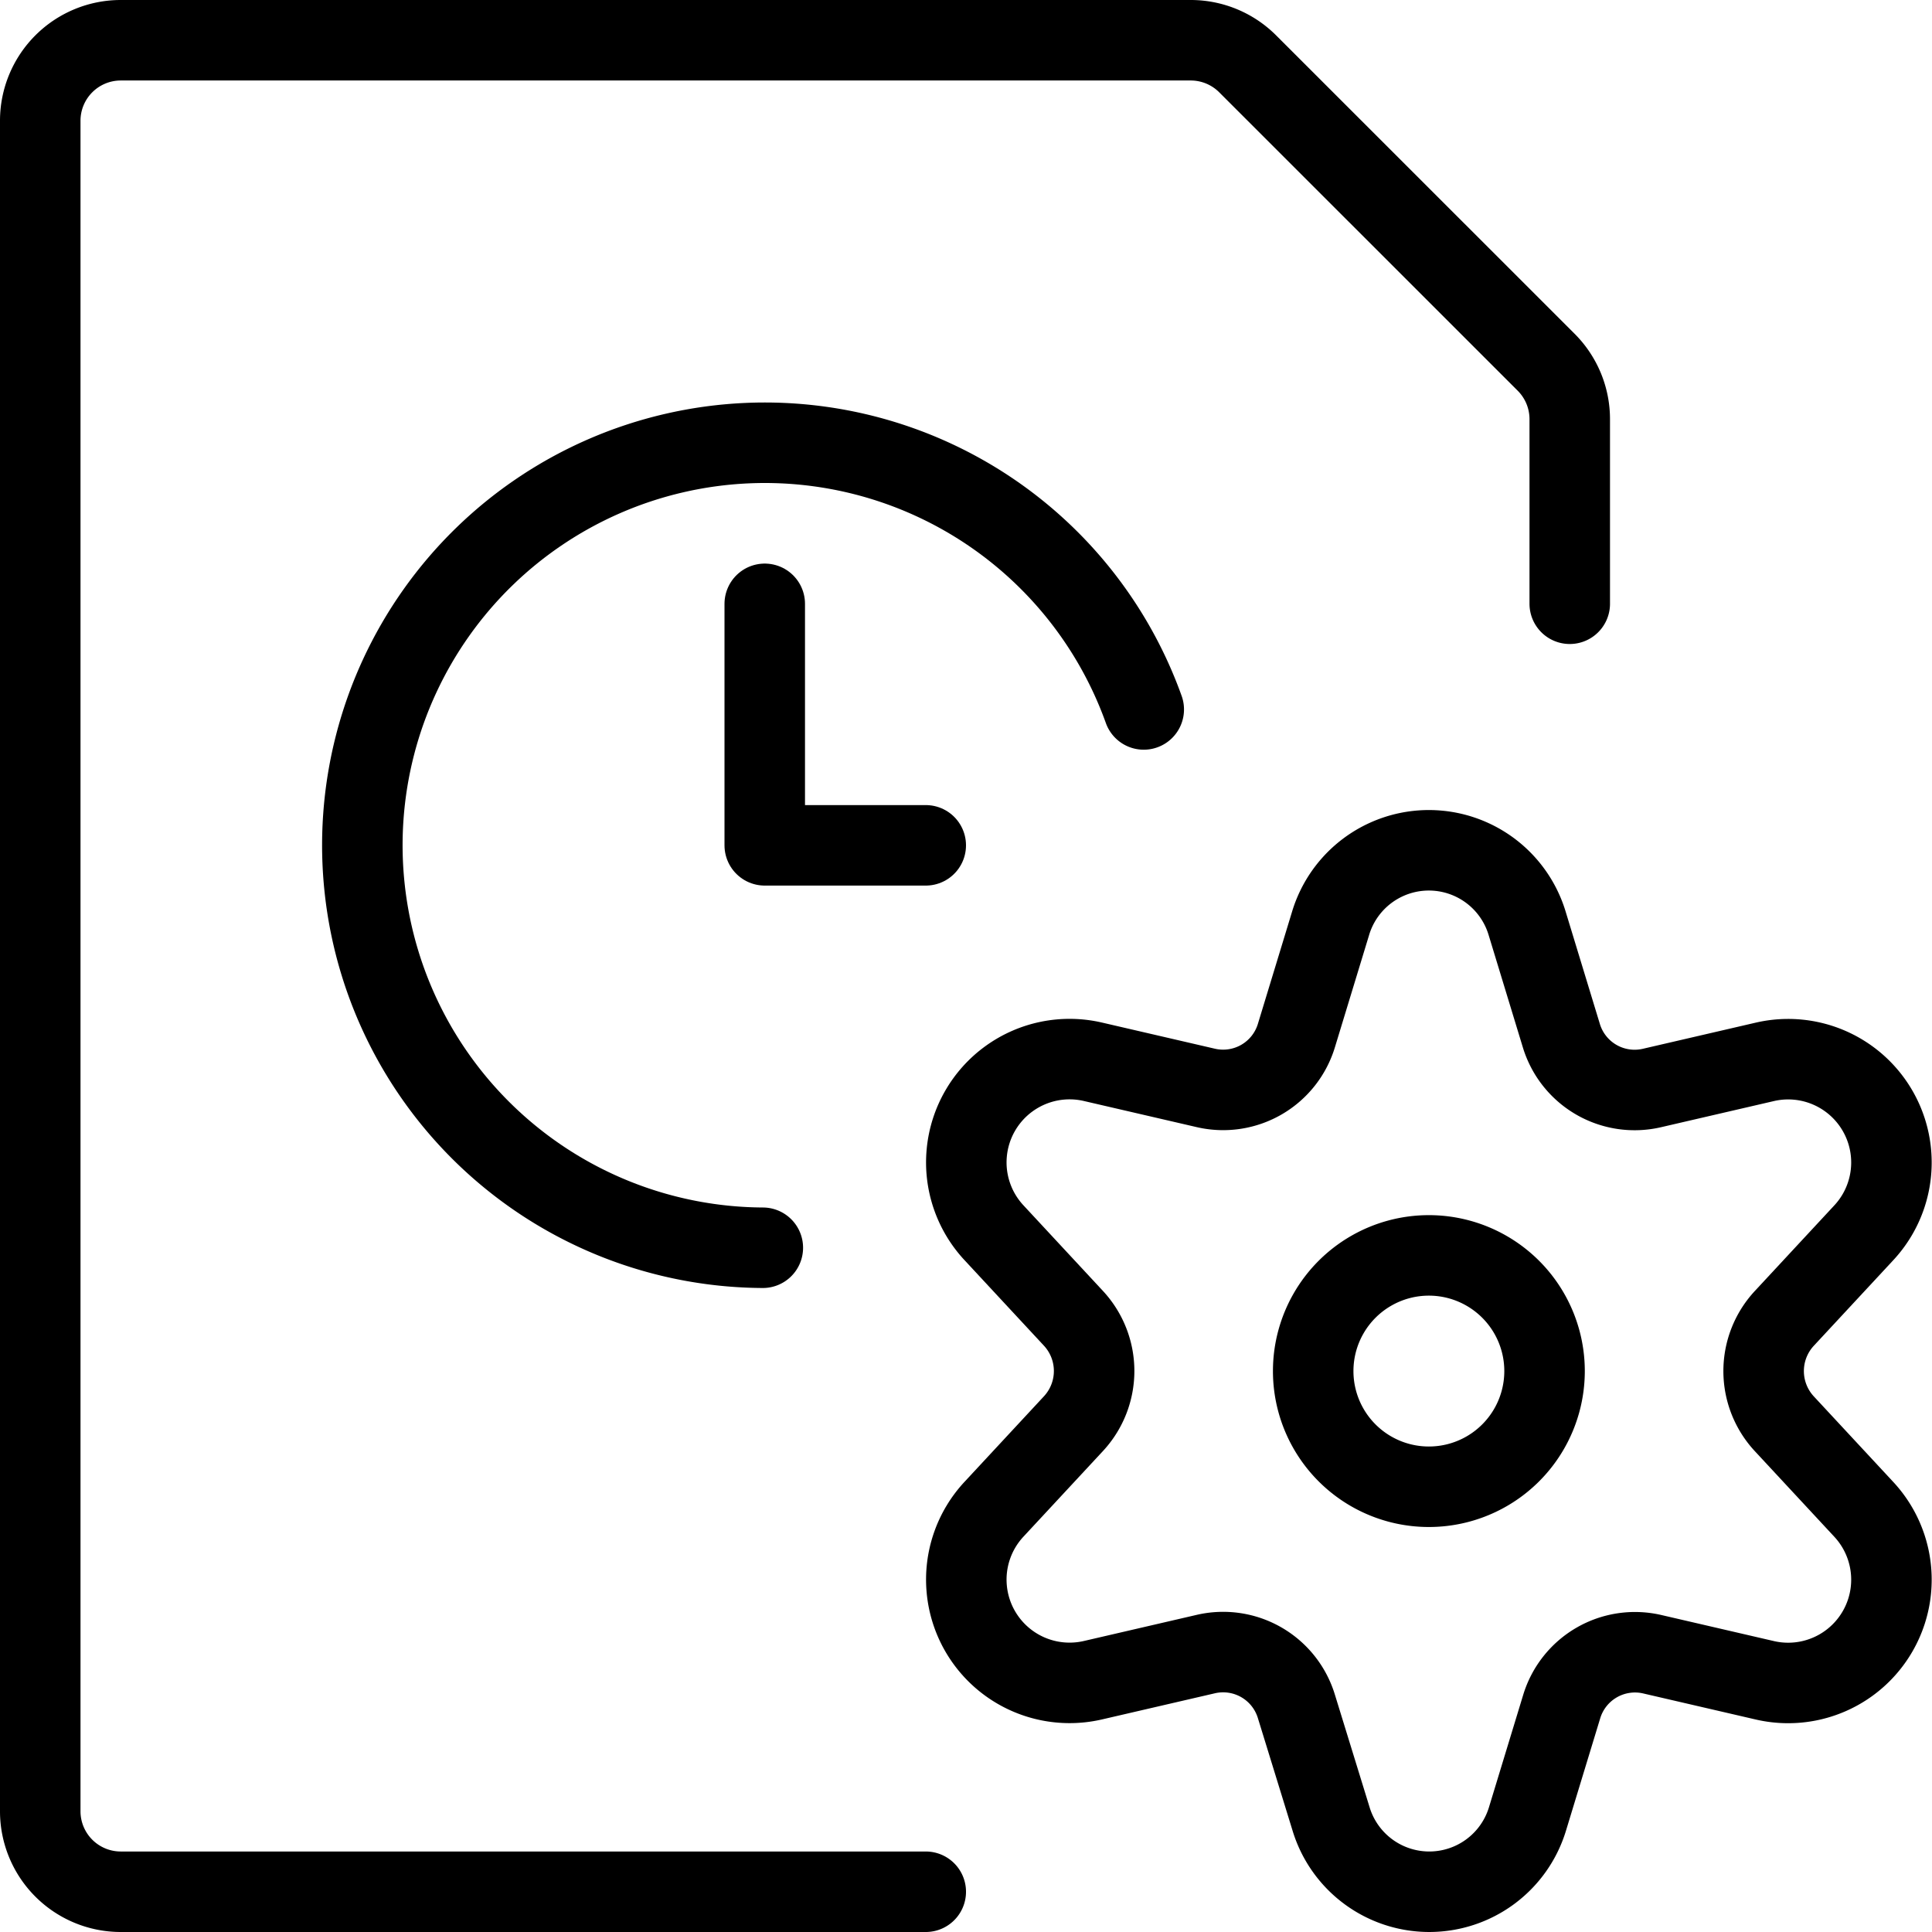
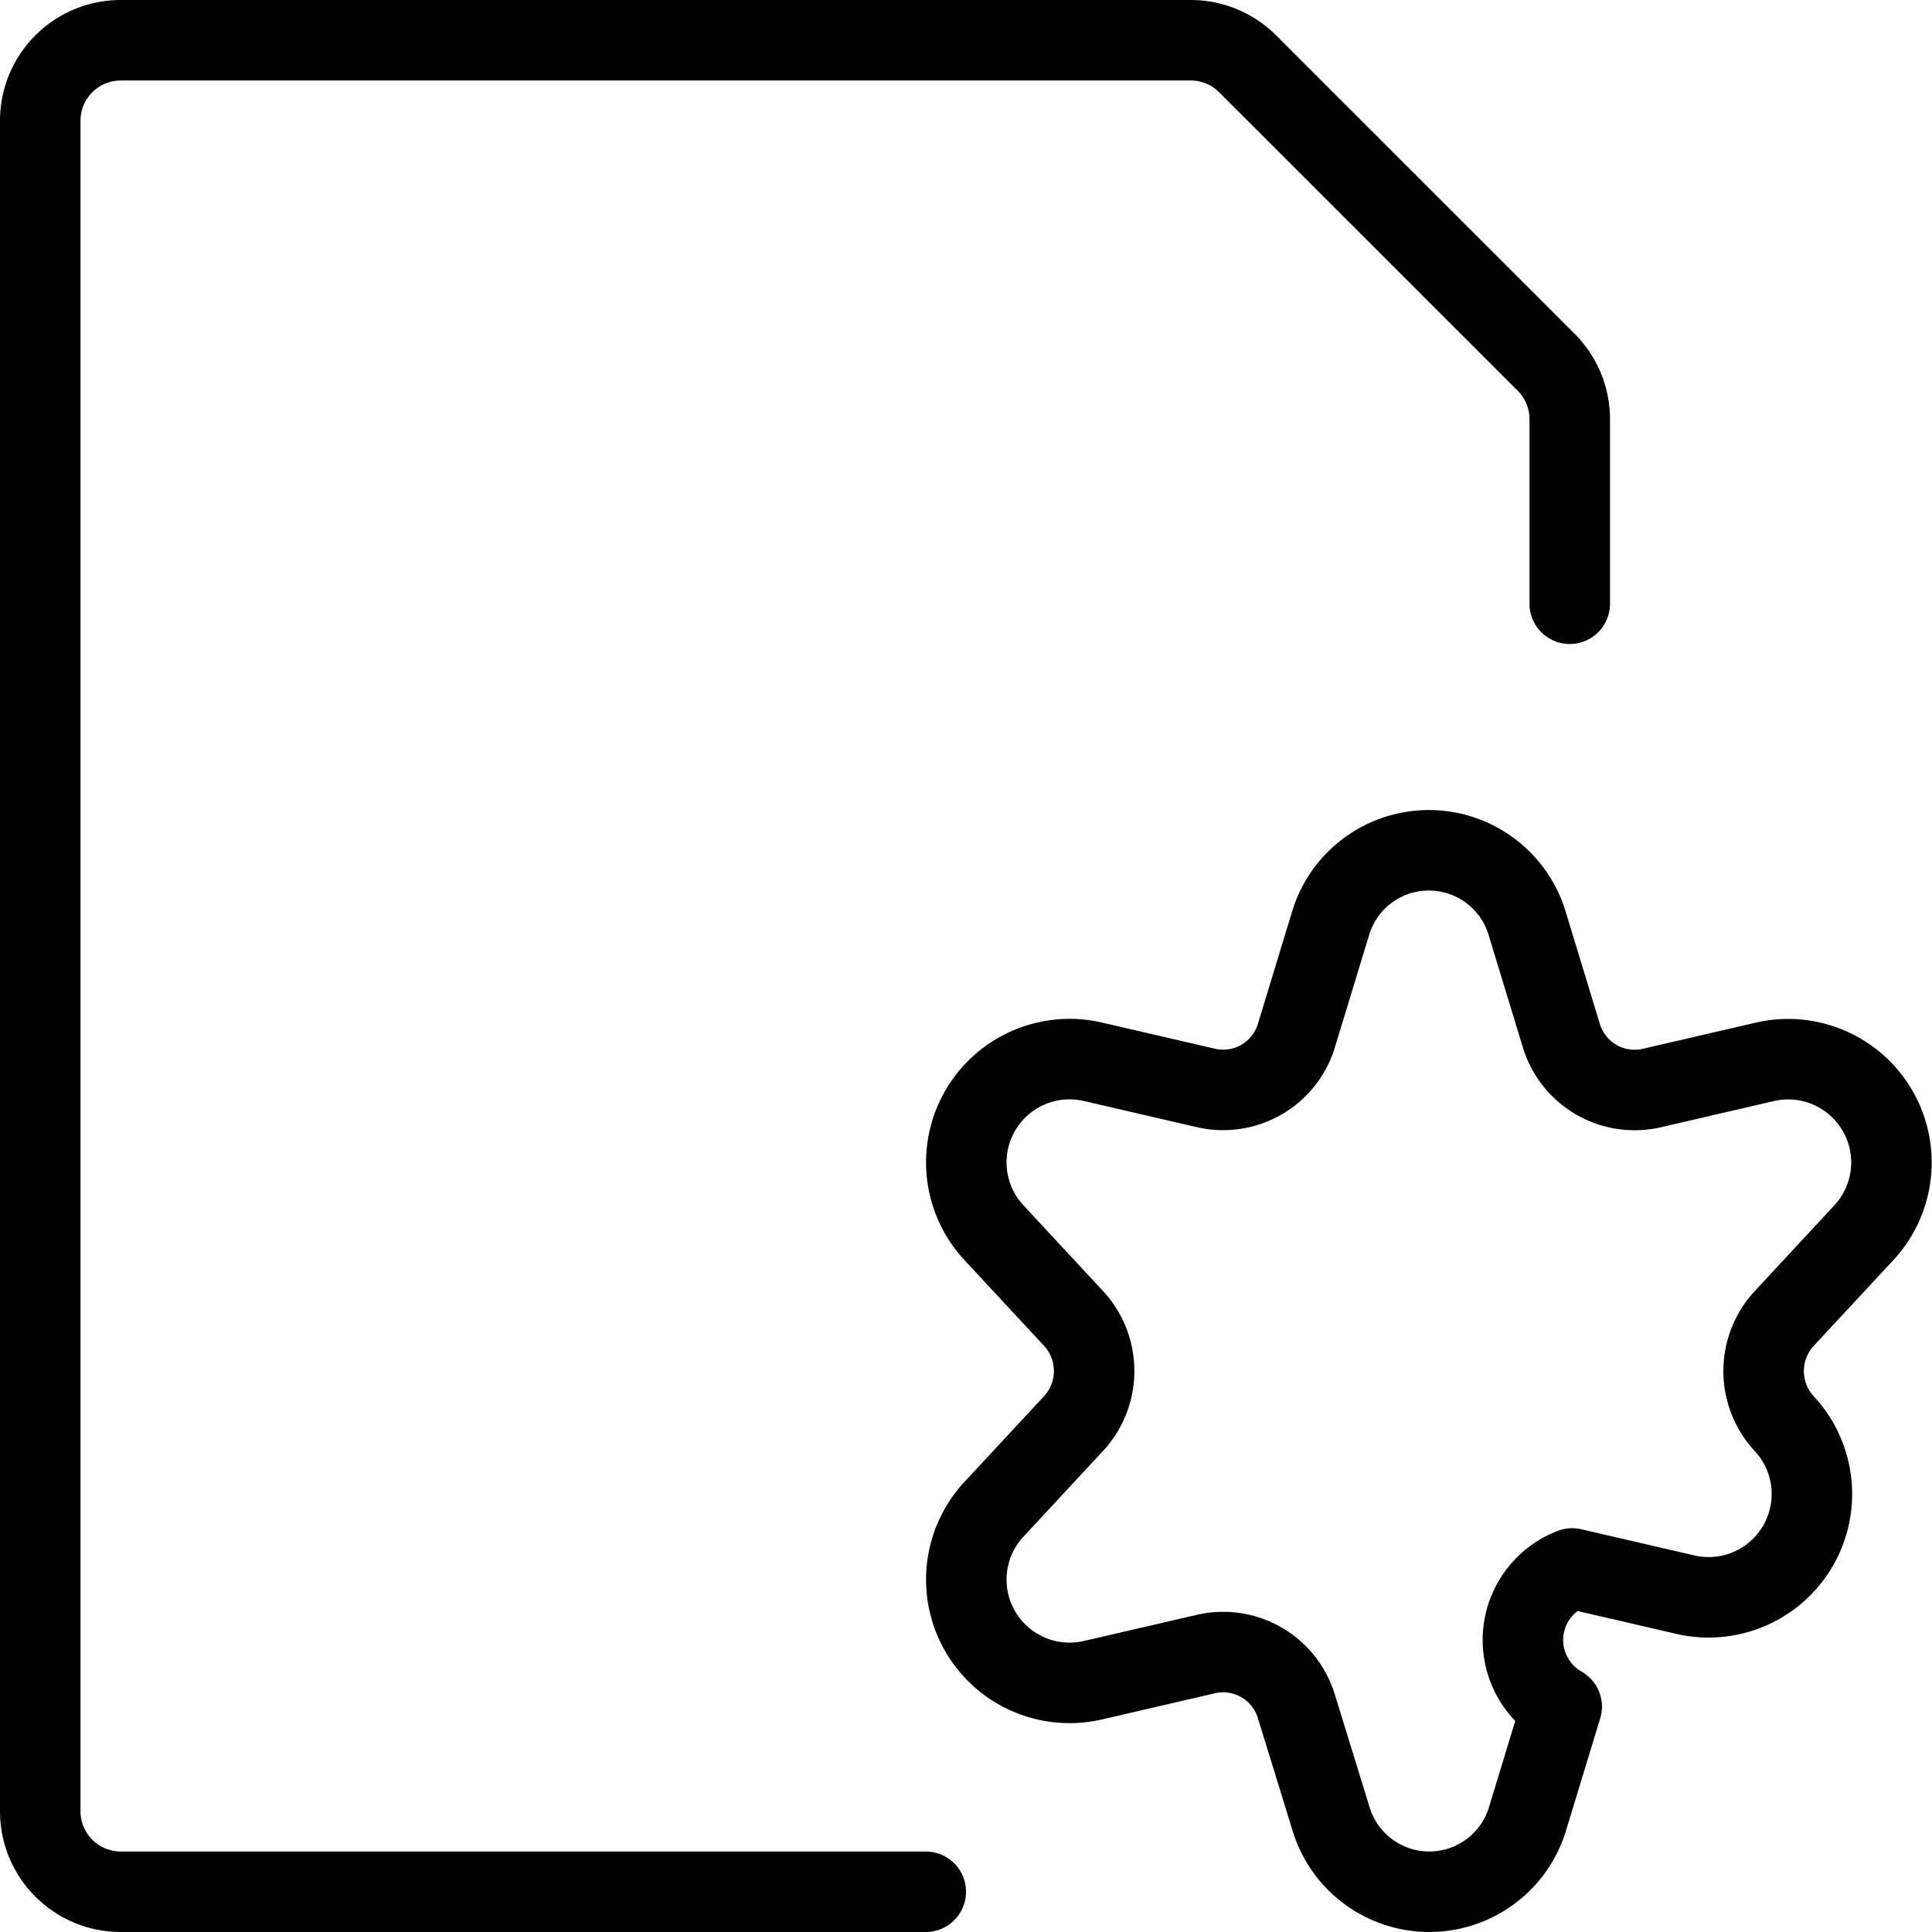
<svg xmlns="http://www.w3.org/2000/svg" viewBox="0 0 24 24">
  <g transform="matrix(1,0,0,1,0,0)">
    <path d="M11.5,23.5H1.5a1,1,0,0,1-1-1V1.5a1,1,0,0,1,1-1H14.793A1,1,0,0,1,15.5.794L19.207,4.5a1,1,0,0,1,.293.707V7.5" fill="none" stroke="#000000" stroke-linecap="round" stroke-linejoin="round" />
-     <path d="M9.476,15.5a5,5,0,1,1,4.732-6.687" fill="none" stroke="#000000" stroke-linecap="round" stroke-linejoin="round" />
-     <path d="M9.5 7.501L9.5 10.501 11.5 10.501" fill="none" stroke="#000000" stroke-linecap="round" stroke-linejoin="round" />
-     <path d="M16.313 17.032 A1.437 1.437 0 1 0 19.187 17.032 A1.437 1.437 0 1 0 16.313 17.032 Z" fill="none" stroke="#000000" stroke-linecap="round" stroke-linejoin="round" />
-     <path d="M18.971,11.471l.424,1.392a.951.951,0,0,0,1.124.653l1.412-.327a1.283,1.283,0,0,1,1.221,2.126l-.988,1.064a.962.962,0,0,0,0,1.306l.988,1.064a1.283,1.283,0,0,1-1.221,2.126l-1.412-.327A.951.951,0,0,0,19.4,21.2l-.424,1.392a1.275,1.275,0,0,1-2.442,0L16.105,21.2a.951.951,0,0,0-1.124-.653l-1.412.327a1.283,1.283,0,0,1-1.221-2.126l.988-1.064a.962.962,0,0,0,0-1.306l-.988-1.064a1.283,1.283,0,0,1,1.221-2.126l1.412.327a.951.951,0,0,0,1.124-.653l.424-1.392A1.275,1.275,0,0,1,18.971,11.471Z" fill="none" stroke="#000000" stroke-linecap="round" stroke-linejoin="round" />
+     <path d="M18.971,11.471l.424,1.392a.951.951,0,0,0,1.124.653l1.412-.327a1.283,1.283,0,0,1,1.221,2.126l-.988,1.064a.962.962,0,0,0,0,1.306a1.283,1.283,0,0,1-1.221,2.126l-1.412-.327A.951.951,0,0,0,19.4,21.2l-.424,1.392a1.275,1.275,0,0,1-2.442,0L16.105,21.2a.951.951,0,0,0-1.124-.653l-1.412.327a1.283,1.283,0,0,1-1.221-2.126l.988-1.064a.962.962,0,0,0,0-1.306l-.988-1.064a1.283,1.283,0,0,1,1.221-2.126l1.412.327a.951.951,0,0,0,1.124-.653l.424-1.392A1.275,1.275,0,0,1,18.971,11.471Z" fill="none" stroke="#000000" stroke-linecap="round" stroke-linejoin="round" />
  </g>
</svg>